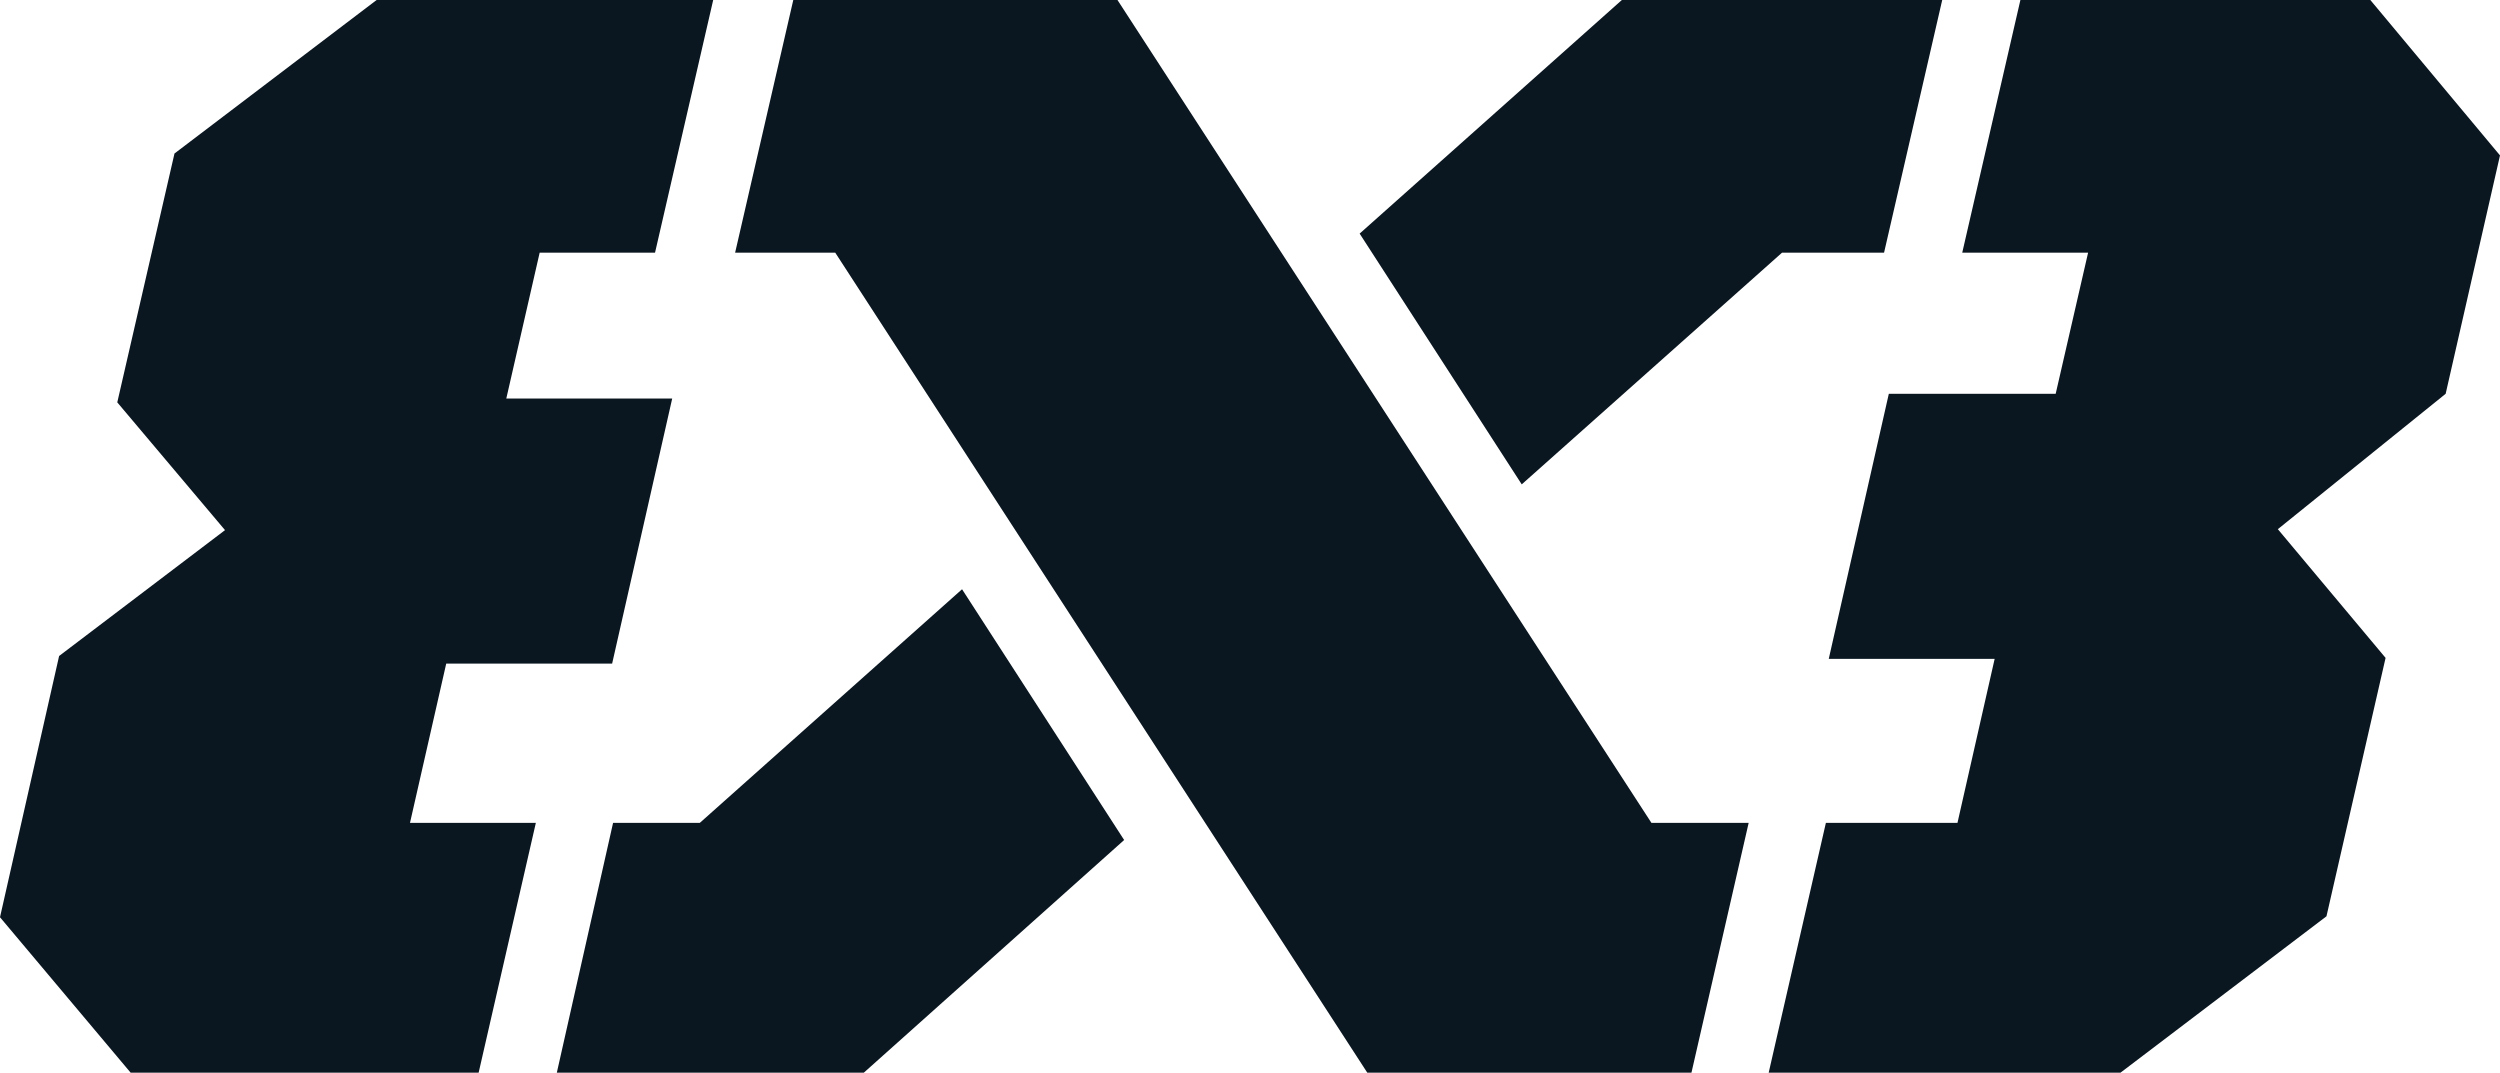
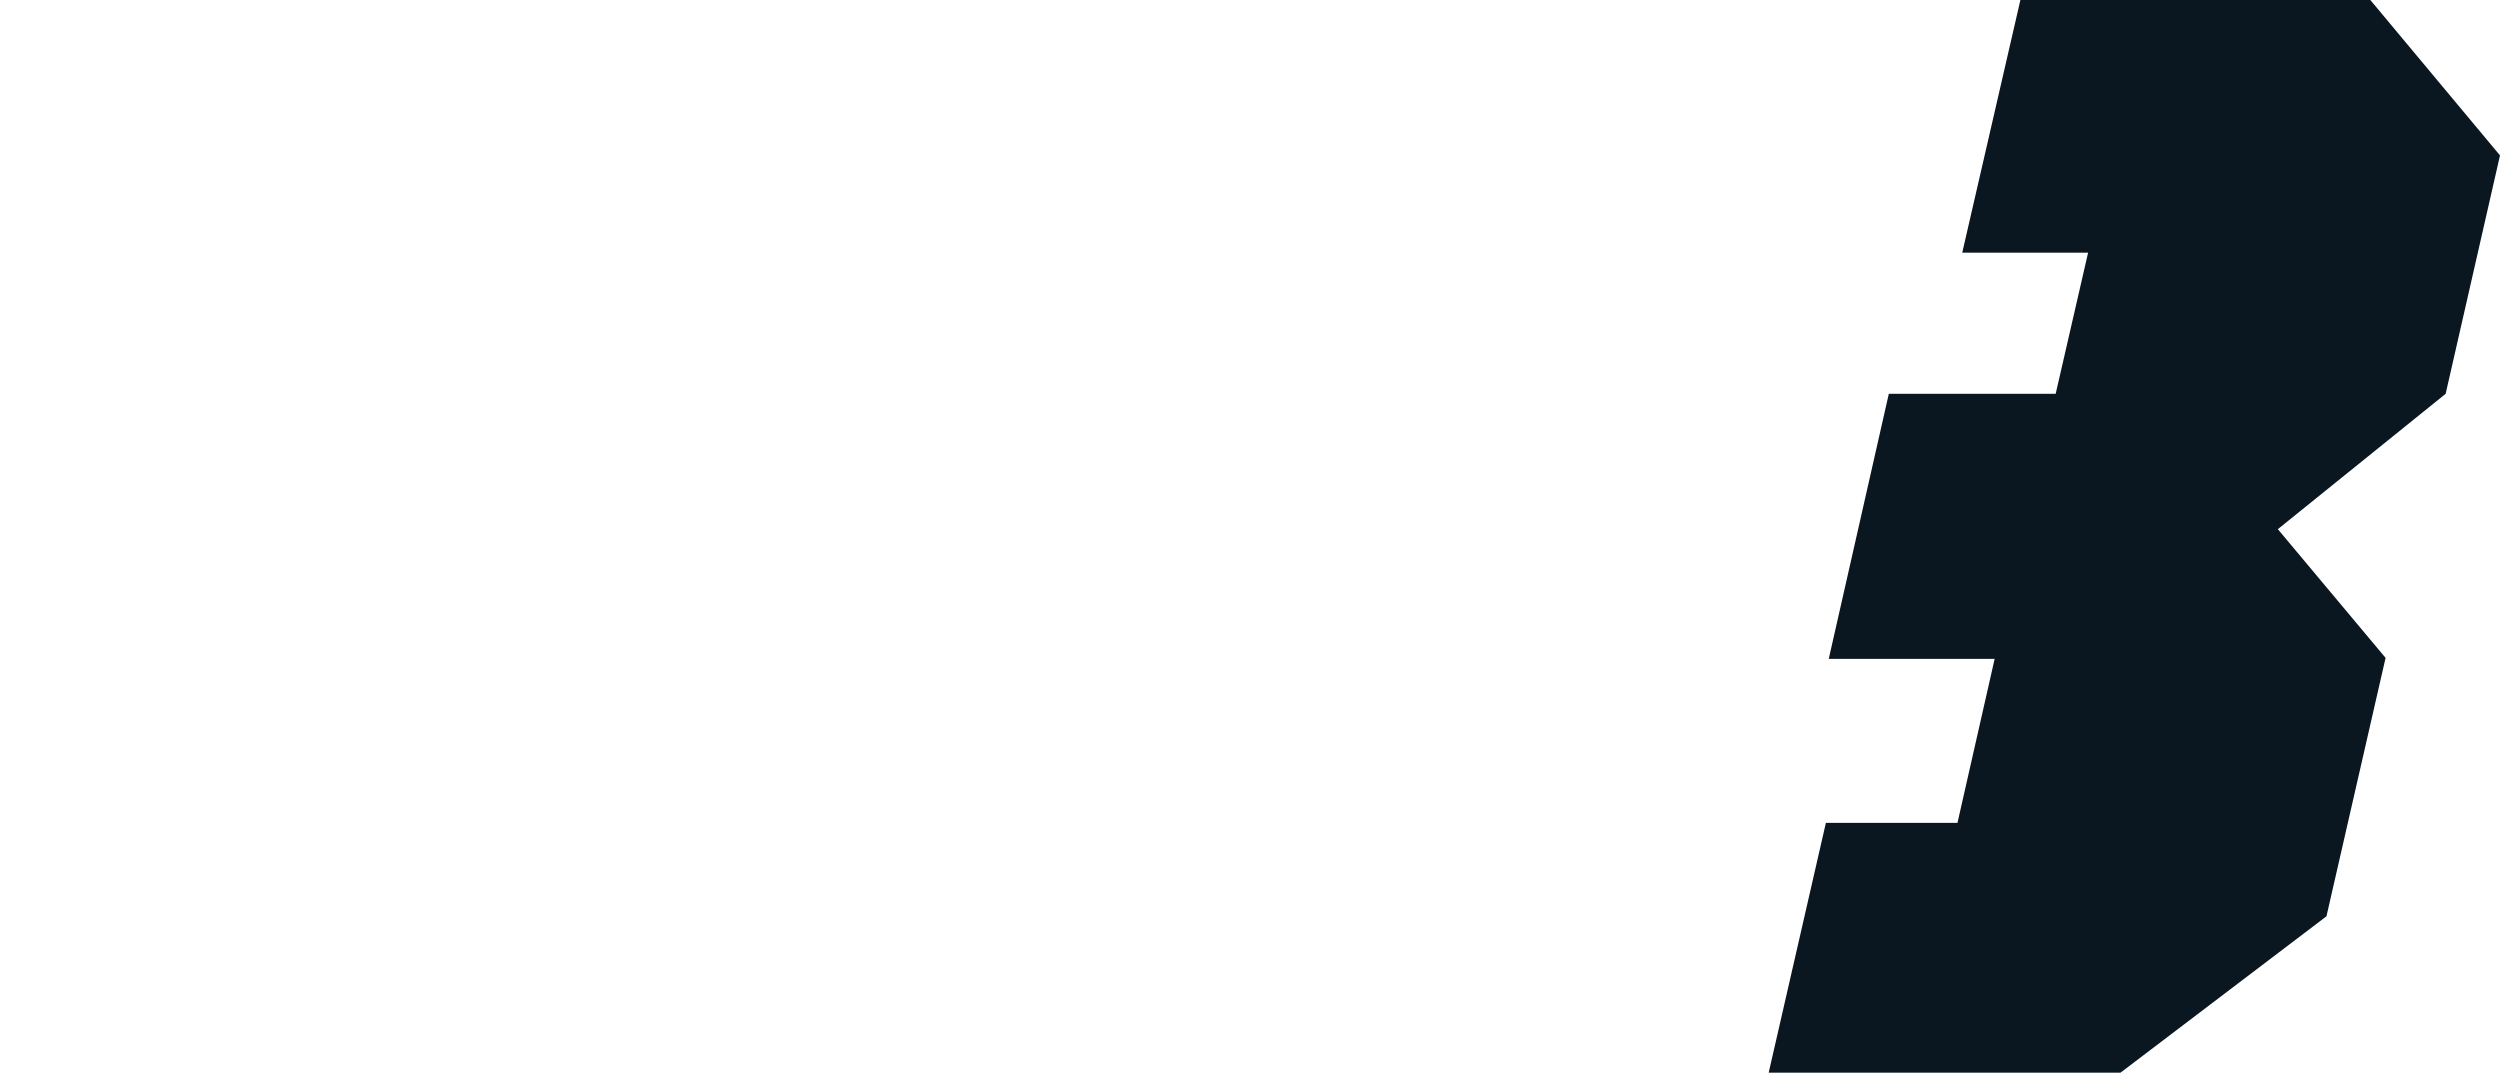
<svg xmlns="http://www.w3.org/2000/svg" version="1.1" x="0px" y="0px" viewBox="0 0 262.2 112.5" style="enable-background:new 0 0 262.2 112.5;" xml:space="preserve">
  <style type="text/css">
	.st0{fill:#0A1620;}
</style>
  <g id="Layer_1">
</g>
  <g id="Layer_2">
    <polygon class="st0" points="256.5,41.3 238.9,55.5 250.2,69 244,96.1 222.4,112.5 185.5,112.5 191.5,86.3 205.3,86.3 209.2,69.1    191.8,69.1 198.1,41.3 215.6,41.3 219,26.5 205.8,26.5 211.9,0 248.6,0 262.2,16.3  " />
-     <polygon class="st0" points="183.4,86.3 177.4,112.5 143.4,112.5 87.6,26.5 77.1,26.5 83.2,0 117.2,0 173.2,86.3  " />
-     <polygon class="st0" points="53.1,41.8 70.5,41.8 64.2,69.6 46.8,69.6 43,86.3 56.2,86.3 50.2,112.5 13.7,112.5 0,96.2 6.2,68.8    23.6,55.6 12.3,42.2 18.3,16.1 39.5,0 74.8,0 68.7,26.5 56.6,26.5  " />
-     <polygon class="st0" points="117.9,88.1 90.6,112.5 58.4,112.5 64.3,86.3 73.4,86.3 100.9,61.8  " />
-     <polygon class="st0" points="203.7,0 197.6,26.5 186.9,26.5 159.6,50.8 142.6,24.5 170.1,0  " />
  </g>
</svg>